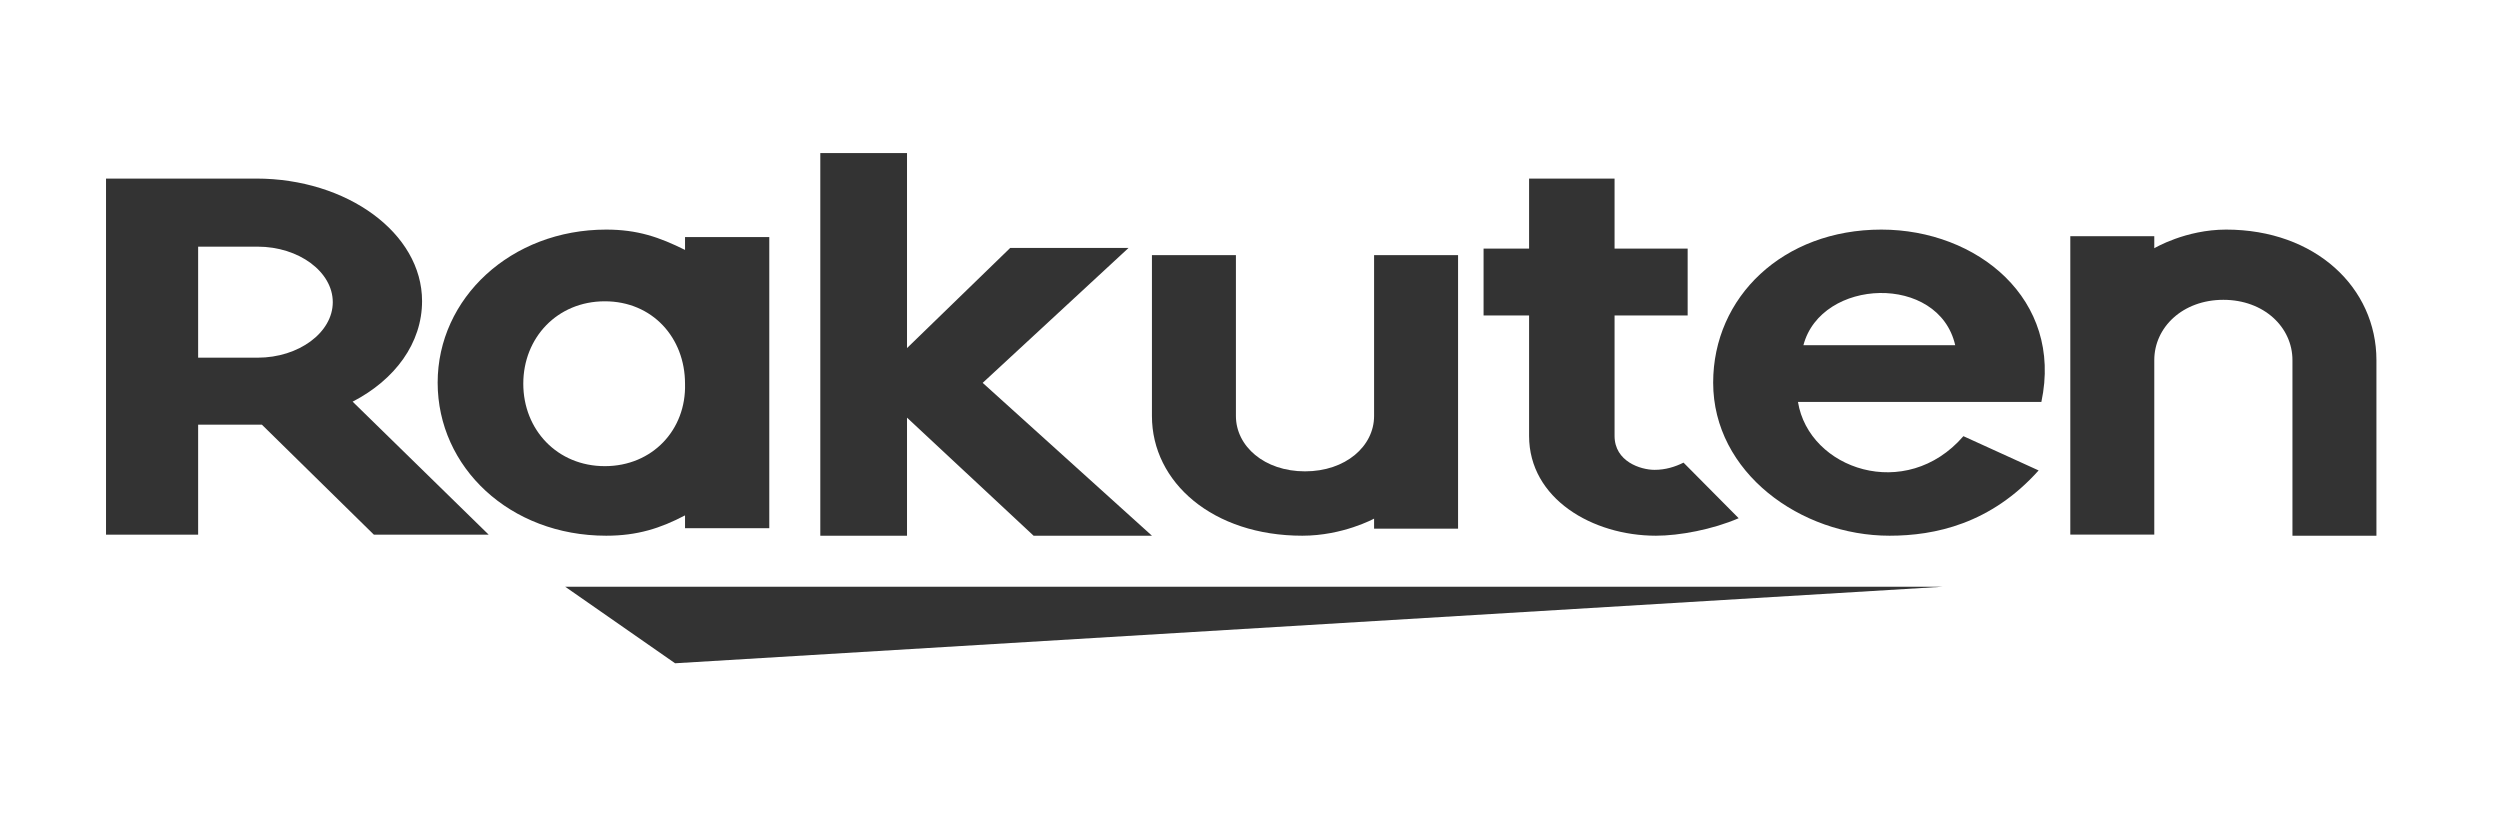
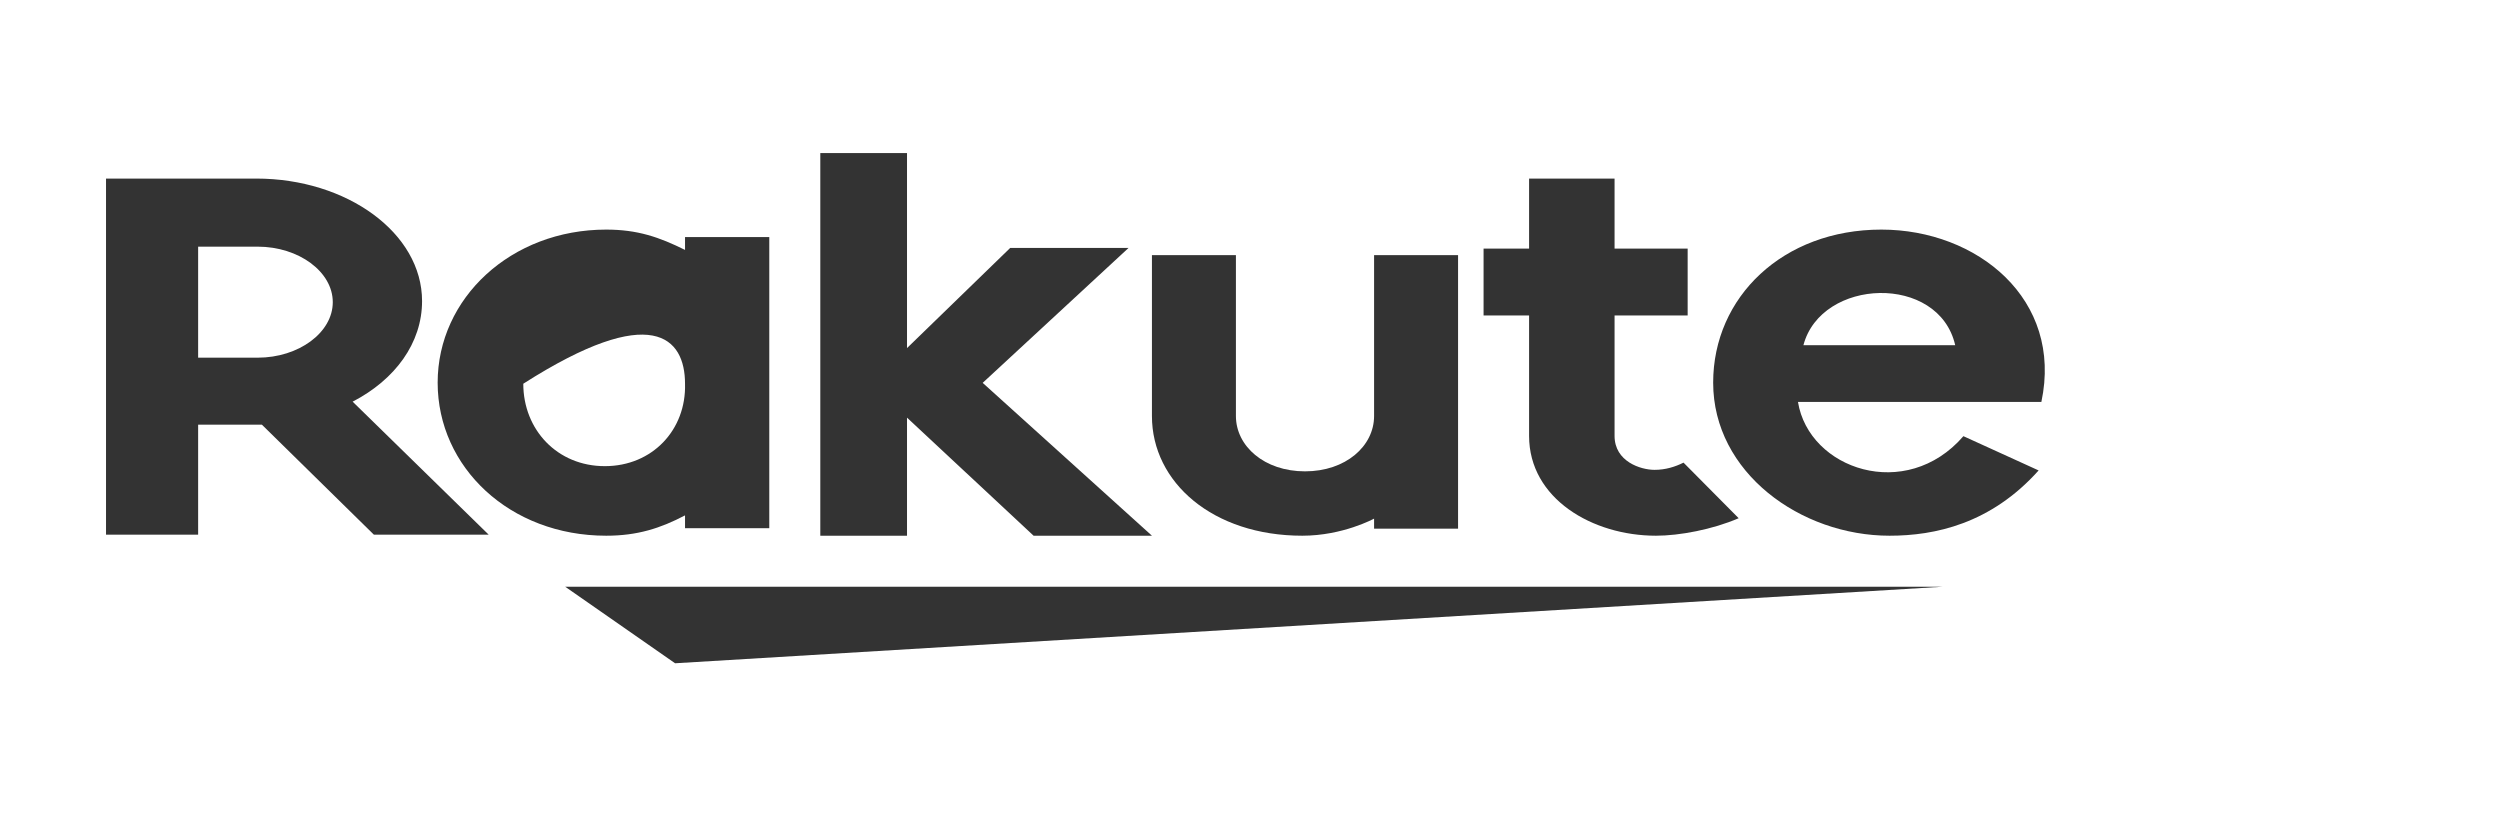
<svg xmlns="http://www.w3.org/2000/svg" width="98" height="32" viewBox="0 0 98 32" fill="none">
  <path d="M26.463 26L76.156 23H22.156L26.463 26Z" fill="#333333" />
-   <path d="M84.448 21V14.118C84.448 12.828 85.563 11.753 87.156 11.753C88.749 11.753 89.864 12.828 89.864 14.118V21H93.156V14.118C93.156 11.28 90.767 9 87.262 9C85.669 9 84.448 9.731 84.448 9.731V9.258H81.156V20.957H84.448V21Z" fill="#333333" />
  <path d="M73.75 9C69.89 9 67.156 11.643 67.156 15C67.156 18.524 70.587 21 74.071 21C75.84 21 78.038 20.538 79.914 18.441L76.966 17.098C74.715 19.699 70.909 18.399 70.48 15.755H80.022C80.879 11.727 77.502 9 73.75 9ZM76.644 13.531H70.694C71.391 10.888 76.001 10.72 76.644 13.531Z" fill="#333333" />
  <path d="M65.994 18.135C65.67 18.297 65.291 18.418 64.859 18.418C64.318 18.418 63.291 18.095 63.291 17.087V12.366H66.156V9.744H63.291V7H59.94V9.744H58.156V12.366H59.94V17.087C59.94 19.548 62.426 21 64.913 21C65.832 21 67.129 20.758 68.156 20.314L65.994 18.135Z" fill="#333333" />
  <path d="M53.864 10V16.308C53.864 17.491 52.749 18.477 51.156 18.477C49.563 18.477 48.448 17.491 48.448 16.308V10H45.156V16.308C45.156 18.91 47.546 21 51.05 21C52.643 21 53.864 20.33 53.864 20.33V20.724H57.156V10H53.864Z" fill="#333333" />
  <path d="M39.6 9.719L35.555 13.645V6H32.156V21H35.555V16.372L40.517 21H45.156L38.521 15.008L44.239 9.719H39.6Z" fill="#333333" />
-   <path d="M26.853 9.294V9.797C25.841 9.294 24.988 9 23.763 9C20.033 9 17.156 11.685 17.156 15C17.156 18.315 19.98 21 23.763 21C24.988 21 25.894 20.706 26.853 20.203V20.706H30.156V9.294H26.853ZM23.709 18.273C21.845 18.273 20.513 16.846 20.513 15.042C20.513 13.238 21.845 11.811 23.709 11.811C25.574 11.811 26.853 13.238 26.853 15.042C26.906 16.846 25.574 18.273 23.709 18.273Z" fill="#333333" />
+   <path d="M26.853 9.294V9.797C25.841 9.294 24.988 9 23.763 9C20.033 9 17.156 11.685 17.156 15C17.156 18.315 19.98 21 23.763 21C24.988 21 25.894 20.706 26.853 20.203V20.706H30.156V9.294H26.853ZM23.709 18.273C21.845 18.273 20.513 16.846 20.513 15.042C25.574 11.811 26.853 13.238 26.853 15.042C26.906 16.846 25.574 18.273 23.709 18.273Z" fill="#333333" />
  <path d="M7.767 21V16.648H10.267L14.656 20.959H19.156L13.823 15.745C15.49 14.883 16.545 13.446 16.545 11.803C16.545 9.135 13.601 7 10.045 7H4.156V20.959H7.767V21ZM7.767 9.669H10.101C11.712 9.669 13.045 10.654 13.045 11.845C13.045 13.035 11.712 14.021 10.101 14.021H7.767V9.669Z" fill="#333333" />
</svg>